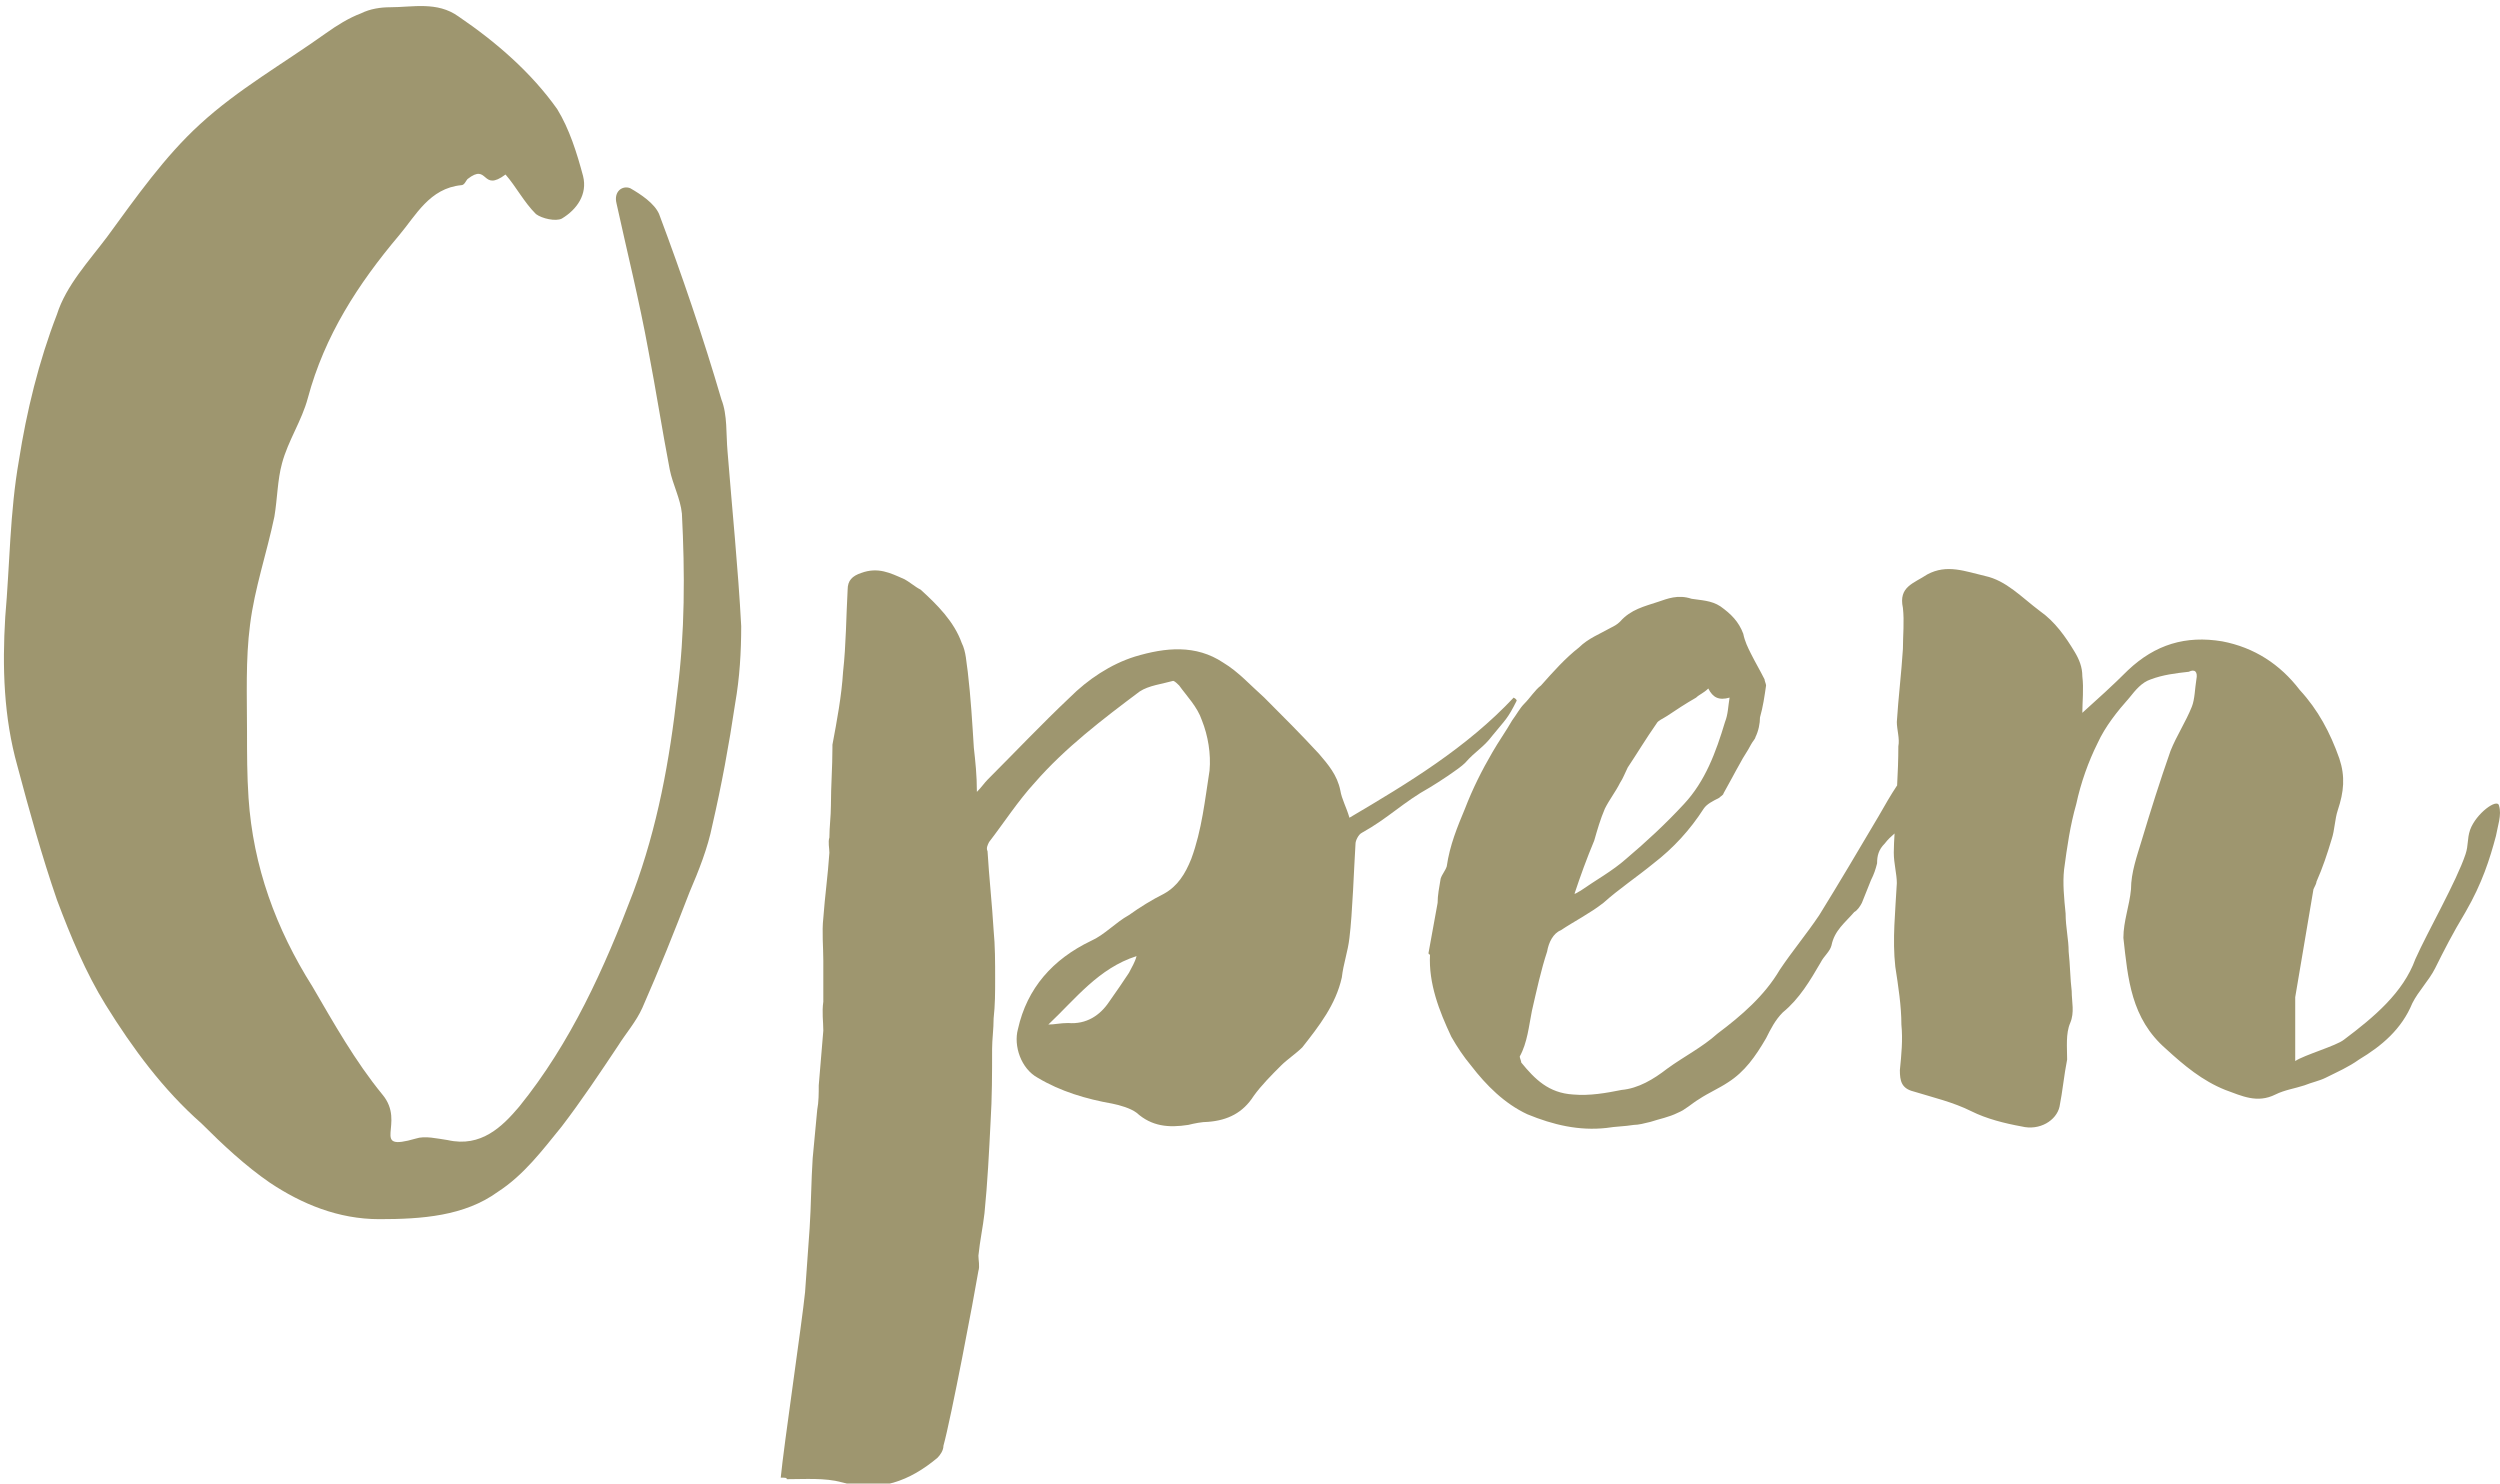
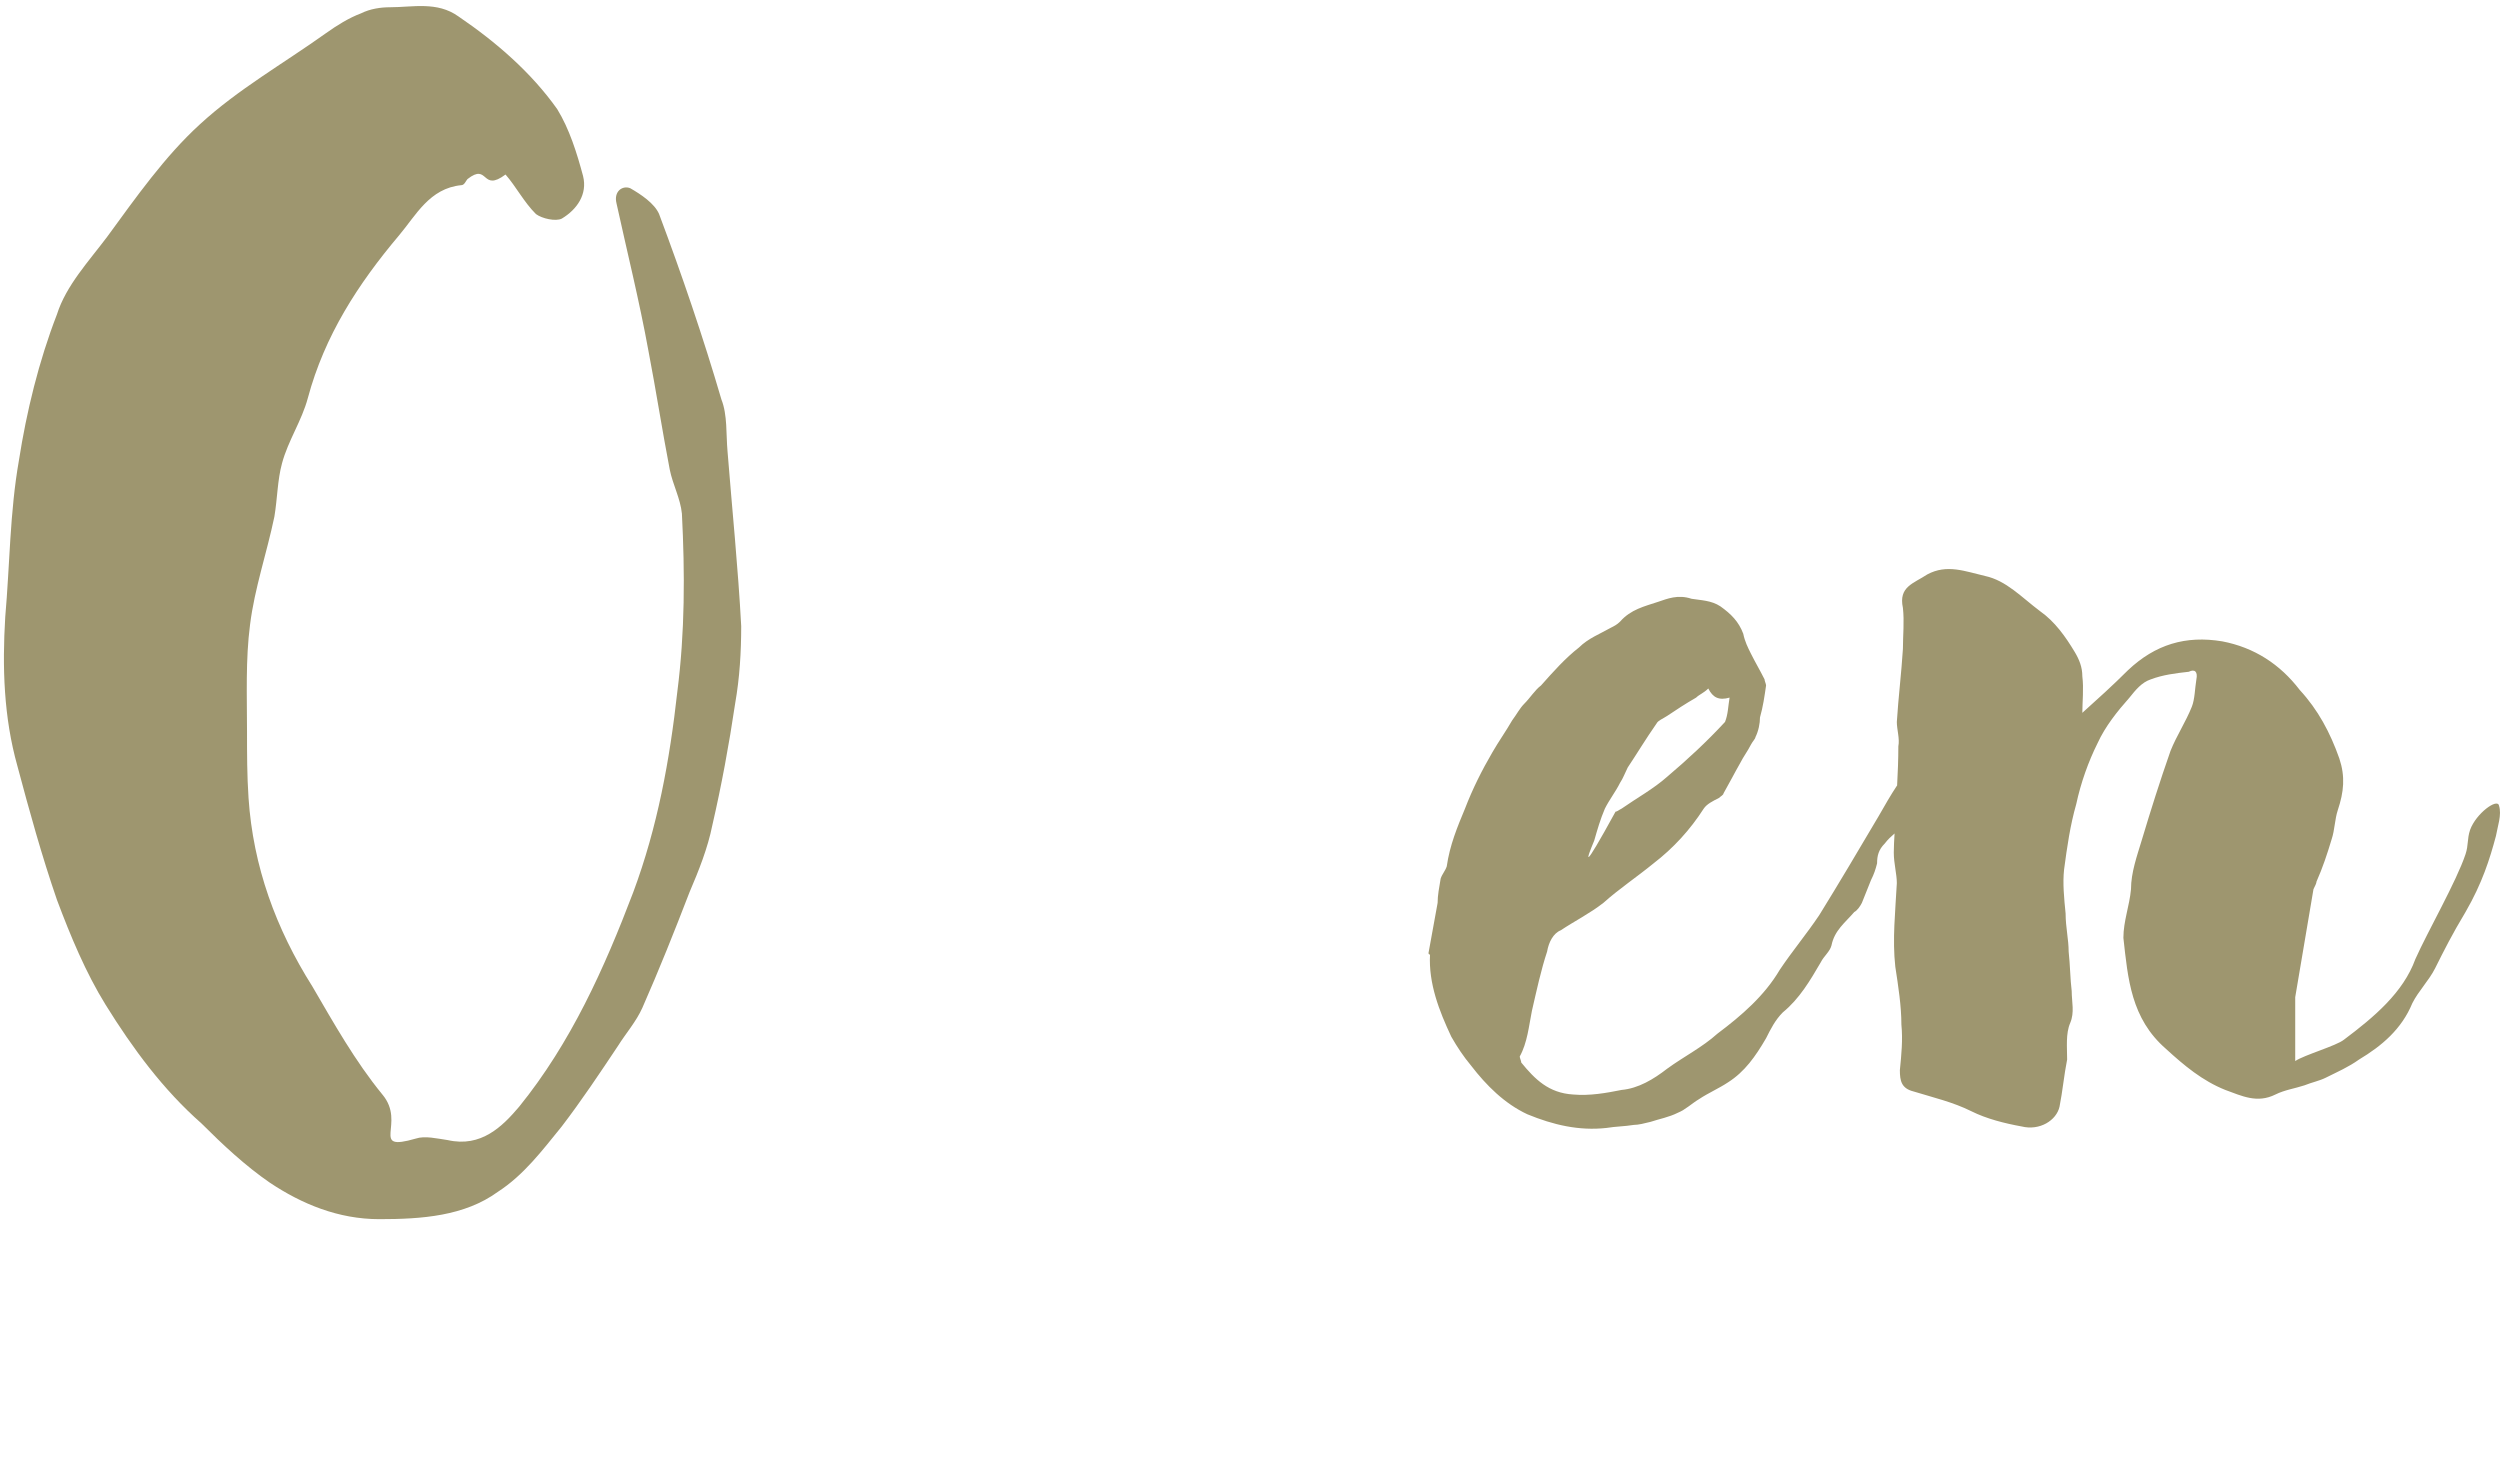
<svg xmlns="http://www.w3.org/2000/svg" version="1.1" id="Ebene_1" x="0px" y="0px" width="637px" height="378px" viewBox="0 0 637 378" style="enable-background:new 0 0 637 378;" xml:space="preserve">
  <style type="text/css">
	.st0{fill:#9E966F;}
</style>
  <g>
    <path class="st0" d="M183.823,101.811c-4.65-15.885-10.074-31.77-15.886-47.268c-1.162-2.713-4.649-5.037-7.361-6.587   c-1.938-0.775-4.262,0.775-3.487,3.874c2.712,12.399,5.811,24.797,8.136,37.583c1.937,10.074,3.487,20.147,5.424,30.221   c0.775,3.874,2.712,7.361,3.1,11.236c0.775,15.11,0.775,30.221-1.162,45.331c-1.938,17.435-5.037,34.483-11.236,51.143   c-7.362,19.372-15.886,38.357-29.059,54.63c-4.262,5.037-9.686,10.461-18.21,8.524c-2.712-0.387-5.812-1.162-8.136-0.387   c-12.011,3.487-2.325-3.875-8.524-11.236c-6.974-8.524-12.399-18.21-17.823-27.509c-9.299-14.723-15.11-30.608-16.273-48.044   c-0.387-5.811-0.387-11.236-0.387-17.047c0-8.912-0.387-18.21,0.775-27.122c1.162-9.298,4.262-18.21,6.199-27.508   c0.775-4.65,0.775-9.299,1.937-13.561c1.55-5.812,5.037-10.849,6.587-16.66c4.262-15.886,12.786-29.059,23.247-41.457   c4.262-5.037,7.749-12.011,15.885-12.786c0.775,0,1.162-1.162,1.55-1.55c5.424-4.262,3.487,3.487,9.686-1.162   c2.712,3.1,4.649,6.974,7.749,10.074c1.55,1.162,5.037,1.937,6.587,1.162c3.874-2.325,6.586-6.199,5.424-10.849   c-1.55-5.811-3.487-12.01-6.587-17.047c-6.586-9.299-15.498-17.048-25.184-23.635c-5.424-3.874-11.623-2.324-17.435-2.324   c-2.325,0-5.037,0.387-7.361,1.55c-3.1,1.162-6.2,3.099-8.912,5.036c-10.848,7.749-22.472,14.336-32.158,23.247   c-8.911,8.137-16.273,18.598-23.634,28.671c-4.65,6.199-10.461,12.399-12.786,19.76c-4.649,12.011-7.749,24.797-9.686,37.195   c-2.325,13.173-2.325,26.734-3.487,39.907c-0.775,12.786-0.388,25.572,3.099,37.97c3.1,11.623,6.2,22.859,10.074,34.095   c3.487,9.299,7.362,18.598,12.398,26.734c6.974,11.236,14.723,21.697,24.41,30.221c5.424,5.424,11.236,10.849,17.435,15.111   c8.136,5.424,17.435,9.298,27.896,9.298c10.848,0,21.697-0.775,30.221-6.974c6.586-4.262,11.236-10.461,16.273-16.66   c5.036-6.587,9.686-13.561,14.335-20.535c1.937-3.099,4.649-6.199,6.199-9.686c4.262-9.686,8.137-19.372,12.011-29.446   c2.325-5.424,4.649-11.236,5.812-17.048c2.325-10.073,4.262-20.534,5.812-30.995c1.162-6.587,1.549-13.174,1.549-19.76   c-0.775-14.723-2.324-29.834-3.487-44.557C184.986,110.722,185.373,105.686,183.823,101.811z" />
-     <path class="st0" d="M373.283,194.411c2.712-3.099,4.649-3.874,6.974-6.974c3.487-4.262,3.874-4.262,6.199-8.911   c0,0,0-0.388-0.775-0.775c-12.011,12.786-26.734,21.697-41.844,30.608c-0.775-2.712-1.938-4.649-2.325-6.974   c-0.775-3.874-3.1-6.586-5.424-9.299c-4.65-5.036-9.299-9.686-13.949-14.335c-3.487-3.1-6.586-6.587-10.461-8.911   c-6.974-4.65-14.723-3.875-22.472-1.55c-6.199,1.937-12.01,5.811-16.66,10.461c-6.974,6.586-13.948,13.948-20.922,20.922   c-0.775,0.775-1.55,1.937-2.712,3.1c0-4.262-0.388-7.749-0.775-11.236c-0.387-6.2-0.775-12.786-1.55-19.373   c-0.387-2.324-0.387-5.037-1.55-7.361c-1.937-5.424-6.199-9.686-10.461-13.561c-1.549-0.775-2.712-1.937-4.262-2.712   c-3.487-1.55-6.586-3.1-10.848-1.55c-2.325,0.775-3.487,1.937-3.487,4.262c-0.388,6.974-0.388,13.948-1.162,20.922   c-0.388,6.199-1.55,12.399-2.713,18.598v0.775c0,5.036-0.387,9.686-0.387,14.723c0,2.712-0.387,5.424-0.387,8.136   c-0.388,1.162,0,2.712,0,3.874c-0.388,5.812-1.163,11.236-1.55,16.661c-0.388,3.487,0,7.361,0,10.848v10.461   c-0.388,2.712,0,5.037,0,7.362c-0.388,4.649-0.775,9.299-1.163,13.948c0,1.937,0,4.262-0.387,6.199   c-0.387,4.262-0.775,8.136-1.162,12.398c-0.388,5.812-0.388,12.011-0.775,17.823c-0.388,5.424-0.775,10.848-1.163,16.273   c-0.775,7.749-5.424,39.132-6.199,47.268c1.163,0,1.55,0,1.55,0.388c4.649,0,9.686-0.388,13.948,0.775   c9.686,2.712,17.435-0.388,24.409-6.199c0.775-0.775,1.55-1.938,1.55-3.1c1.937-6.974,7.749-37.582,8.911-44.557   c0.388-1.162,0-2.712,0-3.874c0.388-3.874,1.163-7.361,1.55-10.849c0.775-7.748,1.163-15.497,1.55-23.246   c0.387-6.199,0.387-12.399,0.387-18.598c0-2.324,0.388-5.037,0.388-7.749c0.387-3.487,0.387-6.586,0.387-10.073   c0-4.262,0-8.524-0.387-12.399c-0.388-6.586-1.162-13.56-1.55-20.147c-0.387-0.775,0-1.55,0.388-2.325   c3.874-5.036,7.361-10.461,11.623-15.11c7.749-8.911,17.435-16.273,26.734-23.247c2.324-1.55,5.811-1.937,8.524-2.712   c0.387,0,1.162,0.775,1.549,1.162c1.938,2.712,4.65,5.425,5.812,8.912c1.55,3.874,2.325,8.523,1.937,12.785   c-1.162,7.362-1.937,15.111-4.649,22.472c-1.55,3.875-3.487,6.974-6.974,8.912c-3.1,1.549-6.199,3.487-8.911,5.424   c-3.487,1.937-6.199,5.037-9.687,6.586c-9.686,4.65-16.272,12.011-18.597,22.472c-1.162,4.262,0.775,10.074,5.037,12.399   c5.812,3.487,12.398,5.424,18.985,6.586c1.937,0.388,4.649,1.163,6.199,2.325c3.874,3.487,8.136,3.874,13.173,3.1   c1.55-0.388,3.487-0.775,5.037-0.775c5.037-0.388,8.911-2.325,11.623-6.587c1.938-2.712,4.65-5.424,6.974-7.749   c1.55-1.55,3.875-3.099,5.425-4.649c4.262-5.425,8.524-10.849,10.073-17.823c0.388-3.487,1.55-6.586,1.938-10.073   c0.774-6.2,1.162-17.823,1.549-24.022c0-0.775,0.775-2.325,1.55-2.712c6.974-3.875,10.461-7.749,17.435-11.624   C366.308,199.448,371.733,195.961,373.283,194.411z M287.656,247.879c-1.55,2.325-3.1,4.649-5.037,7.361   c-2.325,3.487-5.812,5.812-10.461,5.425c-1.937,0-3.487,0.387-5.037,0.387c6.974-6.587,12.786-14.336,22.472-17.435   C289.205,245.167,288.432,246.329,287.656,247.879z" />
-     <path class="st0" d="M636.739,205.26c-0.388-1.938-5.812,1.937-7.362,6.199c-0.775,2.324-0.387,3.874-1.162,6.199   c-2.325,6.974-9.686,19.76-12.786,26.734c-3.099,8.524-10.461,14.723-18.21,20.535c-1.937,1.549-10.073,3.874-12.398,5.424v-12.786   v-3.487c1.55-9.299,3.099-18.21,4.649-27.509c0.388-0.775,0.775-1.55,0.775-1.937c1.55-3.487,2.712-6.974,3.875-10.849   c0.774-2.324,0.774-5.036,1.549-7.361c1.55-4.649,1.938-8.524,0.388-13.173c-2.325-6.587-5.424-12.399-10.074-17.435   c-5.037-6.587-11.623-10.849-19.76-12.399c-9.298-1.549-17.047,0.775-24.021,7.362c-3.875,3.874-7.749,7.361-11.624,10.848   c0-2.712,0.388-6.199,0-9.298c0-2.325-0.775-4.262-1.937-6.2c-2.325-3.874-5.037-7.748-8.911-10.461   c-4.65-3.487-8.524-7.749-13.948-8.911c-5.037-1.162-9.687-3.1-14.723-0.387c-3.487,2.324-7.362,3.099-6.199,8.523   c0.387,3.488,0,6.975,0,10.462c-0.388,6.199-1.163,12.398-1.55,18.597c0,1.937,0.775,4.262,0.387,6.199   c0,3.34-0.134,6.68-0.316,10.02c-0.021,0.018-0.049,0.035-0.067,0.054c-1.549,2.324-3.099,5.037-4.649,7.749   c-5.037,8.524-10.074,17.047-15.11,25.184c-3.1,4.649-6.974,9.299-10.074,13.948c-3.875,6.587-9.686,11.623-15.885,16.273   c-3.875,3.487-8.524,5.811-12.786,8.911c-3.487,2.712-7.362,5.037-11.624,5.424c-3.874,0.775-8.136,1.55-12.398,1.163   c-6.199-0.388-9.686-3.875-13.173-8.137c0-0.387-0.388-1.162-0.388-1.55c1.938-3.487,2.325-7.749,3.1-11.623   c1.162-5.037,2.325-10.461,3.874-15.11c0.388-2.325,1.55-4.65,3.487-5.425c3.488-2.324,7.362-4.262,10.849-6.974   c3.875-3.487,8.524-6.586,12.786-10.073c5.037-3.875,9.299-8.524,12.786-13.948c0.774-1.163,2.324-1.938,3.874-2.713   c0.387-0.387,1.162-0.775,1.162-1.162c1.55-2.712,2.712-5.037,4.262-7.749c0.775-1.55,1.938-3.099,2.712-4.649   c0.388-0.775,1.163-1.55,1.163-1.938c0.775-1.549,1.162-3.487,1.162-5.036c0.775-2.712,1.162-5.425,1.55-8.137   c0-0.387-0.388-1.162-0.388-1.55c-1.162-2.324-2.324-4.261-3.487-6.586c-0.774-1.55-1.549-3.1-1.937-5.037   c-1.162-3.099-3.099-5.037-5.812-6.974c-2.324-1.55-5.036-1.55-7.361-1.937c-3.487-1.163-6.199,0-8.524,0.775   c-3.487,1.162-6.974,1.937-9.686,5.037c-0.775,0.774-1.55,1.162-2.325,1.549c-2.712,1.55-5.811,2.712-8.136,5.037   c-3.487,2.712-6.587,6.199-9.686,9.686c-1.55,1.163-2.712,3.1-4.262,4.65c-1.163,1.162-1.937,2.712-3.1,4.262   c-1.55,2.712-3.487,5.424-5.037,8.136c-2.712,4.649-5.036,9.299-6.974,14.336c-1.937,4.649-3.874,9.298-4.649,14.723   c-0.387,1.162-1.162,1.937-1.55,3.099c-0.387,2.325-0.775,4.262-0.775,6.199c-0.775,4.262-1.55,8.524-2.324,12.786   c0,0.387,0.387,0.387,0.387,0.387c-0.387,7.362,2.325,14.336,5.424,20.923c1.55,2.712,3.1,5.036,5.037,7.361   c3.875,5.037,8.524,9.686,14.336,12.398c6.586,2.713,13.173,4.262,20.147,3.487c2.325-0.387,4.649-0.387,6.974-0.774   c1.162,0,2.712-0.388,4.262-0.775c2.325-0.775,4.649-1.163,6.974-2.325c1.937-0.775,3.487-2.325,5.424-3.487   c2.325-1.55,5.037-2.712,7.362-4.262c4.262-2.712,6.974-6.587,9.686-11.236c1.162-2.325,2.325-4.649,4.262-6.587   c4.262-3.487,6.974-8.136,9.686-12.785c0.775-1.55,2.325-2.712,2.712-4.262c0.775-3.875,3.487-5.812,5.812-8.524   c0.775-0.388,1.55-1.55,1.937-2.325c0.775-1.937,1.55-3.874,2.325-5.811c0.775-1.55,1.162-2.713,1.55-4.262   c0-1.938,0.387-3.487,1.937-5.037c0.756-1.008,1.635-1.811,2.517-2.583c-0.098,1.668-0.197,3.337-0.197,4.907   c0,2.713,0.775,5.425,0.775,7.749c-0.388,7.362-1.163,14.336-0.388,21.31c0.775,5.037,1.55,10.074,1.55,14.723   c0.388,3.875,0,7.749-0.387,11.623c0,2.713,0.387,4.65,3.487,5.425c5.036,1.55,10.073,2.712,14.723,5.037   c3.874,1.937,8.523,3.099,12.785,3.874c4.65,1.162,8.912-1.55,9.687-5.037c0.774-3.874,1.162-8.136,1.937-12.011   c0-3.099-0.388-6.586,0.775-9.298c1.162-2.713,0.387-5.425,0.387-8.137c-0.387-3.099-0.387-6.586-0.775-10.073   c0-3.1-0.775-6.2-0.775-9.687c-0.387-3.874-0.775-7.749-0.387-11.236c0.775-5.811,1.55-11.236,3.099-16.66   c1.163-5.424,3.1-10.848,5.425-15.498c1.937-4.262,5.037-8.136,8.136-11.623c1.55-1.937,3.1-3.875,5.424-4.65   c3.1-1.162,6.2-1.549,9.687-1.937c1.549-0.775,2.324,0,1.937,1.937c-0.388,2.325-0.388,5.037-1.163,6.975   c-1.549,3.874-3.874,7.361-5.424,11.236c-2.712,7.748-5.037,15.11-7.361,22.859c-1.163,3.874-2.712,8.136-2.712,12.398   c-0.388,4.262-1.938,8.137-1.938,12.399c1.163,10.461,1.938,20.534,10.849,28.283c4.649,4.262,9.299,8.137,15.11,10.461   c4.262,1.55,8.137,3.487,12.786,1.163c2.325-1.163,5.037-1.55,7.362-2.325c1.937-0.775,3.874-1.162,5.424-1.937   c3.099-1.55,5.812-2.712,8.524-4.65c5.811-3.487,10.848-7.749,13.56-14.335c1.55-3.1,4.262-5.812,5.812-8.912   c2.325-4.649,4.262-8.523,7.749-14.335c4.262-7.362,6.199-13.561,7.749-19.372   C636.351,210.684,637.514,207.584,636.739,205.26z M406.212,214.171c0.775-2.712,1.55-5.424,2.712-8.136   c1.163-2.325,2.713-4.262,3.875-6.587c0.775-1.162,1.162-2.325,1.937-3.875c2.325-3.487,4.65-7.361,7.362-11.236   c0.387-0.774,1.549-1.162,2.712-1.937c2.325-1.55,4.649-3.099,7.361-4.649c0.775-0.775,1.938-1.162,3.1-2.325   c1.162,2.325,2.712,3.1,5.424,2.325c-0.387,2.325-0.387,4.262-1.162,6.199c-2.325,7.749-5.037,15.11-10.461,20.922   c-4.65,5.037-9.686,9.686-14.723,13.948c-3.487,3.1-7.749,5.425-11.624,8.137c-0.775,0.387-1.162,0.775-1.549,0.775   C402.726,223.082,404.276,218.82,406.212,214.171z" />
+     <path class="st0" d="M636.739,205.26c-0.388-1.938-5.812,1.937-7.362,6.199c-0.775,2.324-0.387,3.874-1.162,6.199   c-2.325,6.974-9.686,19.76-12.786,26.734c-3.099,8.524-10.461,14.723-18.21,20.535c-1.937,1.549-10.073,3.874-12.398,5.424v-12.786   v-3.487c1.55-9.299,3.099-18.21,4.649-27.509c0.388-0.775,0.775-1.55,0.775-1.937c1.55-3.487,2.712-6.974,3.875-10.849   c0.774-2.324,0.774-5.036,1.549-7.361c1.55-4.649,1.938-8.524,0.388-13.173c-2.325-6.587-5.424-12.399-10.074-17.435   c-5.037-6.587-11.623-10.849-19.76-12.399c-9.298-1.549-17.047,0.775-24.021,7.362c-3.875,3.874-7.749,7.361-11.624,10.848   c0-2.712,0.388-6.199,0-9.298c0-2.325-0.775-4.262-1.937-6.2c-2.325-3.874-5.037-7.748-8.911-10.461   c-4.65-3.487-8.524-7.749-13.948-8.911c-5.037-1.162-9.687-3.1-14.723-0.387c-3.487,2.324-7.362,3.099-6.199,8.523   c0.387,3.488,0,6.975,0,10.462c-0.388,6.199-1.163,12.398-1.55,18.597c0,1.937,0.775,4.262,0.387,6.199   c0,3.34-0.134,6.68-0.316,10.02c-0.021,0.018-0.049,0.035-0.067,0.054c-1.549,2.324-3.099,5.037-4.649,7.749   c-5.037,8.524-10.074,17.047-15.11,25.184c-3.1,4.649-6.974,9.299-10.074,13.948c-3.875,6.587-9.686,11.623-15.885,16.273   c-3.875,3.487-8.524,5.811-12.786,8.911c-3.487,2.712-7.362,5.037-11.624,5.424c-3.874,0.775-8.136,1.55-12.398,1.163   c-6.199-0.388-9.686-3.875-13.173-8.137c0-0.387-0.388-1.162-0.388-1.55c1.938-3.487,2.325-7.749,3.1-11.623   c1.162-5.037,2.325-10.461,3.874-15.11c0.388-2.325,1.55-4.65,3.487-5.425c3.488-2.324,7.362-4.262,10.849-6.974   c3.875-3.487,8.524-6.586,12.786-10.073c5.037-3.875,9.299-8.524,12.786-13.948c0.774-1.163,2.324-1.938,3.874-2.713   c0.387-0.387,1.162-0.775,1.162-1.162c1.55-2.712,2.712-5.037,4.262-7.749c0.775-1.55,1.938-3.099,2.712-4.649   c0.388-0.775,1.163-1.55,1.163-1.938c0.775-1.549,1.162-3.487,1.162-5.036c0.775-2.712,1.162-5.425,1.55-8.137   c0-0.387-0.388-1.162-0.388-1.55c-1.162-2.324-2.324-4.261-3.487-6.586c-0.774-1.55-1.549-3.1-1.937-5.037   c-1.162-3.099-3.099-5.037-5.812-6.974c-2.324-1.55-5.036-1.55-7.361-1.937c-3.487-1.163-6.199,0-8.524,0.775   c-3.487,1.162-6.974,1.937-9.686,5.037c-0.775,0.774-1.55,1.162-2.325,1.549c-2.712,1.55-5.811,2.712-8.136,5.037   c-3.487,2.712-6.587,6.199-9.686,9.686c-1.55,1.163-2.712,3.1-4.262,4.65c-1.163,1.162-1.937,2.712-3.1,4.262   c-1.55,2.712-3.487,5.424-5.037,8.136c-2.712,4.649-5.036,9.299-6.974,14.336c-1.937,4.649-3.874,9.298-4.649,14.723   c-0.387,1.162-1.162,1.937-1.55,3.099c-0.387,2.325-0.775,4.262-0.775,6.199c-0.775,4.262-1.55,8.524-2.324,12.786   c0,0.387,0.387,0.387,0.387,0.387c-0.387,7.362,2.325,14.336,5.424,20.923c1.55,2.712,3.1,5.036,5.037,7.361   c3.875,5.037,8.524,9.686,14.336,12.398c6.586,2.713,13.173,4.262,20.147,3.487c2.325-0.387,4.649-0.387,6.974-0.774   c1.162,0,2.712-0.388,4.262-0.775c2.325-0.775,4.649-1.163,6.974-2.325c1.937-0.775,3.487-2.325,5.424-3.487   c2.325-1.55,5.037-2.712,7.362-4.262c4.262-2.712,6.974-6.587,9.686-11.236c1.162-2.325,2.325-4.649,4.262-6.587   c4.262-3.487,6.974-8.136,9.686-12.785c0.775-1.55,2.325-2.712,2.712-4.262c0.775-3.875,3.487-5.812,5.812-8.524   c0.775-0.388,1.55-1.55,1.937-2.325c0.775-1.937,1.55-3.874,2.325-5.811c0.775-1.55,1.162-2.713,1.55-4.262   c0-1.938,0.387-3.487,1.937-5.037c0.756-1.008,1.635-1.811,2.517-2.583c-0.098,1.668-0.197,3.337-0.197,4.907   c0,2.713,0.775,5.425,0.775,7.749c-0.388,7.362-1.163,14.336-0.388,21.31c0.775,5.037,1.55,10.074,1.55,14.723   c0.388,3.875,0,7.749-0.387,11.623c0,2.713,0.387,4.65,3.487,5.425c5.036,1.55,10.073,2.712,14.723,5.037   c3.874,1.937,8.523,3.099,12.785,3.874c4.65,1.162,8.912-1.55,9.687-5.037c0.774-3.874,1.162-8.136,1.937-12.011   c0-3.099-0.388-6.586,0.775-9.298c1.162-2.713,0.387-5.425,0.387-8.137c-0.387-3.099-0.387-6.586-0.775-10.073   c0-3.1-0.775-6.2-0.775-9.687c-0.387-3.874-0.775-7.749-0.387-11.236c0.775-5.811,1.55-11.236,3.099-16.66   c1.163-5.424,3.1-10.848,5.425-15.498c1.937-4.262,5.037-8.136,8.136-11.623c1.55-1.937,3.1-3.875,5.424-4.65   c3.1-1.162,6.2-1.549,9.687-1.937c1.549-0.775,2.324,0,1.937,1.937c-0.388,2.325-0.388,5.037-1.163,6.975   c-1.549,3.874-3.874,7.361-5.424,11.236c-2.712,7.748-5.037,15.11-7.361,22.859c-1.163,3.874-2.712,8.136-2.712,12.398   c-0.388,4.262-1.938,8.137-1.938,12.399c1.163,10.461,1.938,20.534,10.849,28.283c4.649,4.262,9.299,8.137,15.11,10.461   c4.262,1.55,8.137,3.487,12.786,1.163c2.325-1.163,5.037-1.55,7.362-2.325c1.937-0.775,3.874-1.162,5.424-1.937   c3.099-1.55,5.812-2.712,8.524-4.65c5.811-3.487,10.848-7.749,13.56-14.335c1.55-3.1,4.262-5.812,5.812-8.912   c2.325-4.649,4.262-8.523,7.749-14.335c4.262-7.362,6.199-13.561,7.749-19.372   C636.351,210.684,637.514,207.584,636.739,205.26z M406.212,214.171c0.775-2.712,1.55-5.424,2.712-8.136   c1.163-2.325,2.713-4.262,3.875-6.587c0.775-1.162,1.162-2.325,1.937-3.875c2.325-3.487,4.65-7.361,7.362-11.236   c0.387-0.774,1.549-1.162,2.712-1.937c2.325-1.55,4.649-3.099,7.361-4.649c0.775-0.775,1.938-1.162,3.1-2.325   c1.162,2.325,2.712,3.1,5.424,2.325c-0.387,2.325-0.387,4.262-1.162,6.199c-4.65,5.037-9.686,9.686-14.723,13.948c-3.487,3.1-7.749,5.425-11.624,8.137c-0.775,0.387-1.162,0.775-1.549,0.775   C402.726,223.082,404.276,218.82,406.212,214.171z" />
  </g>
</svg>